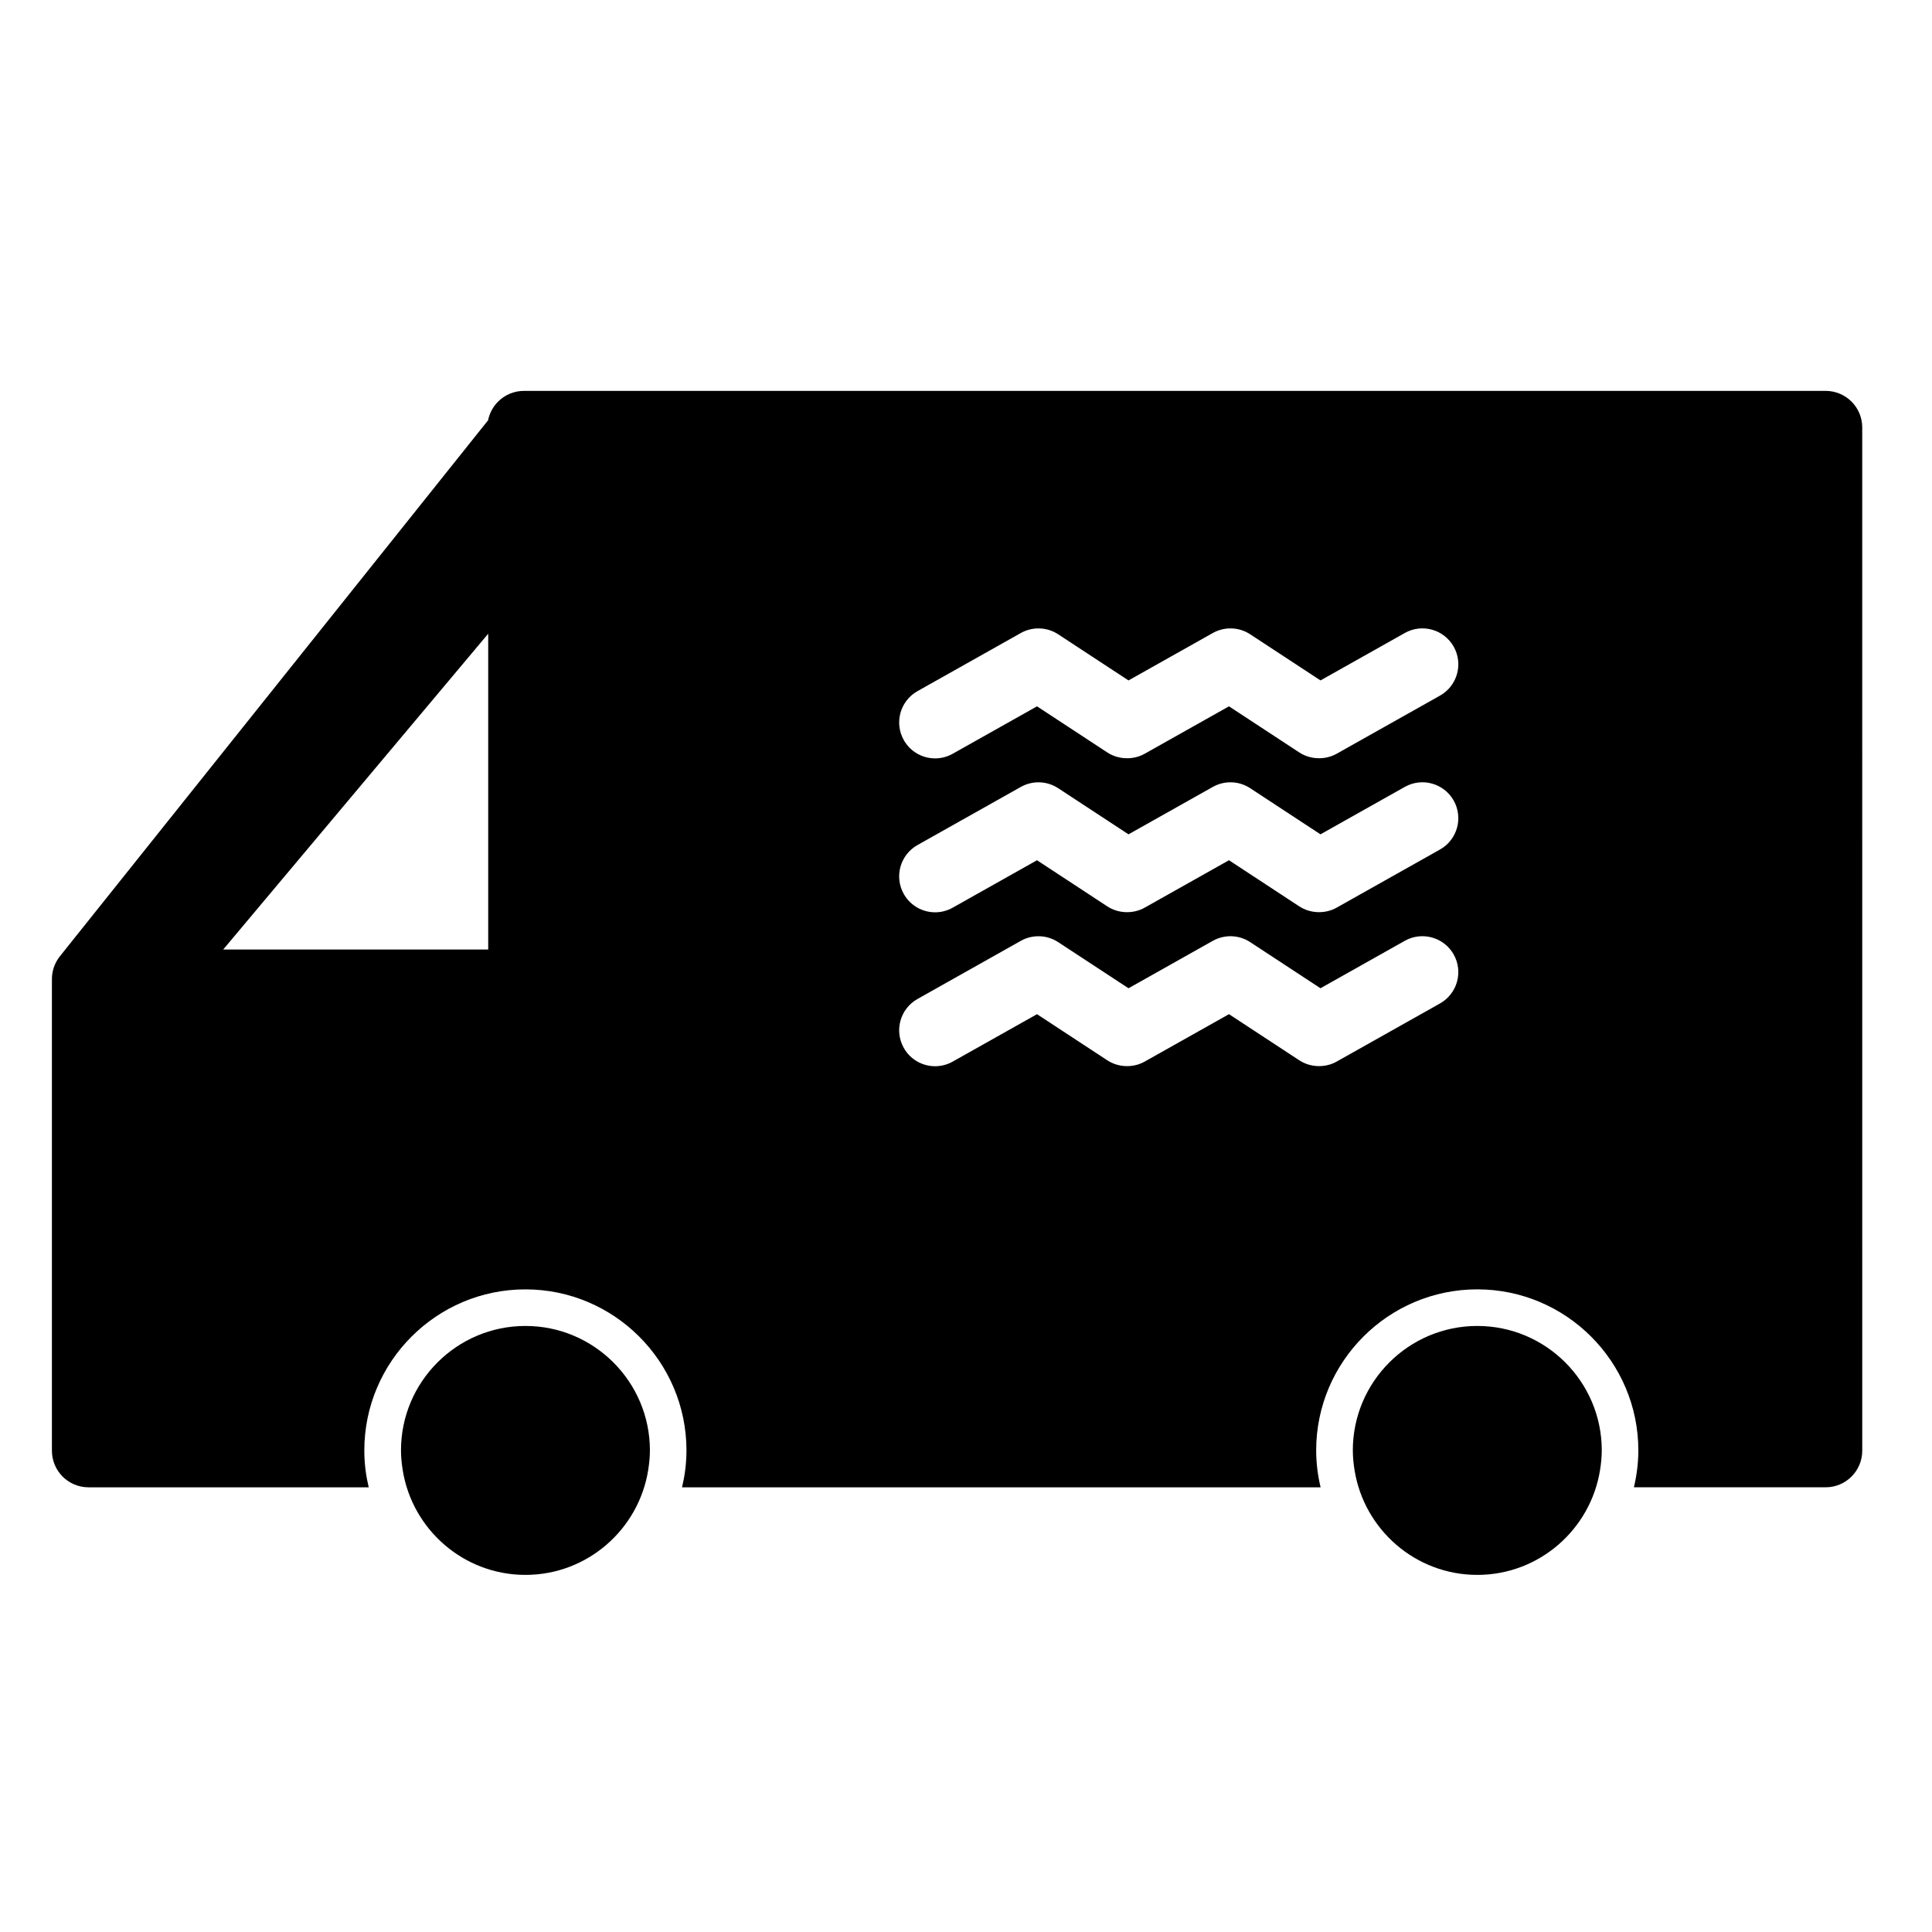
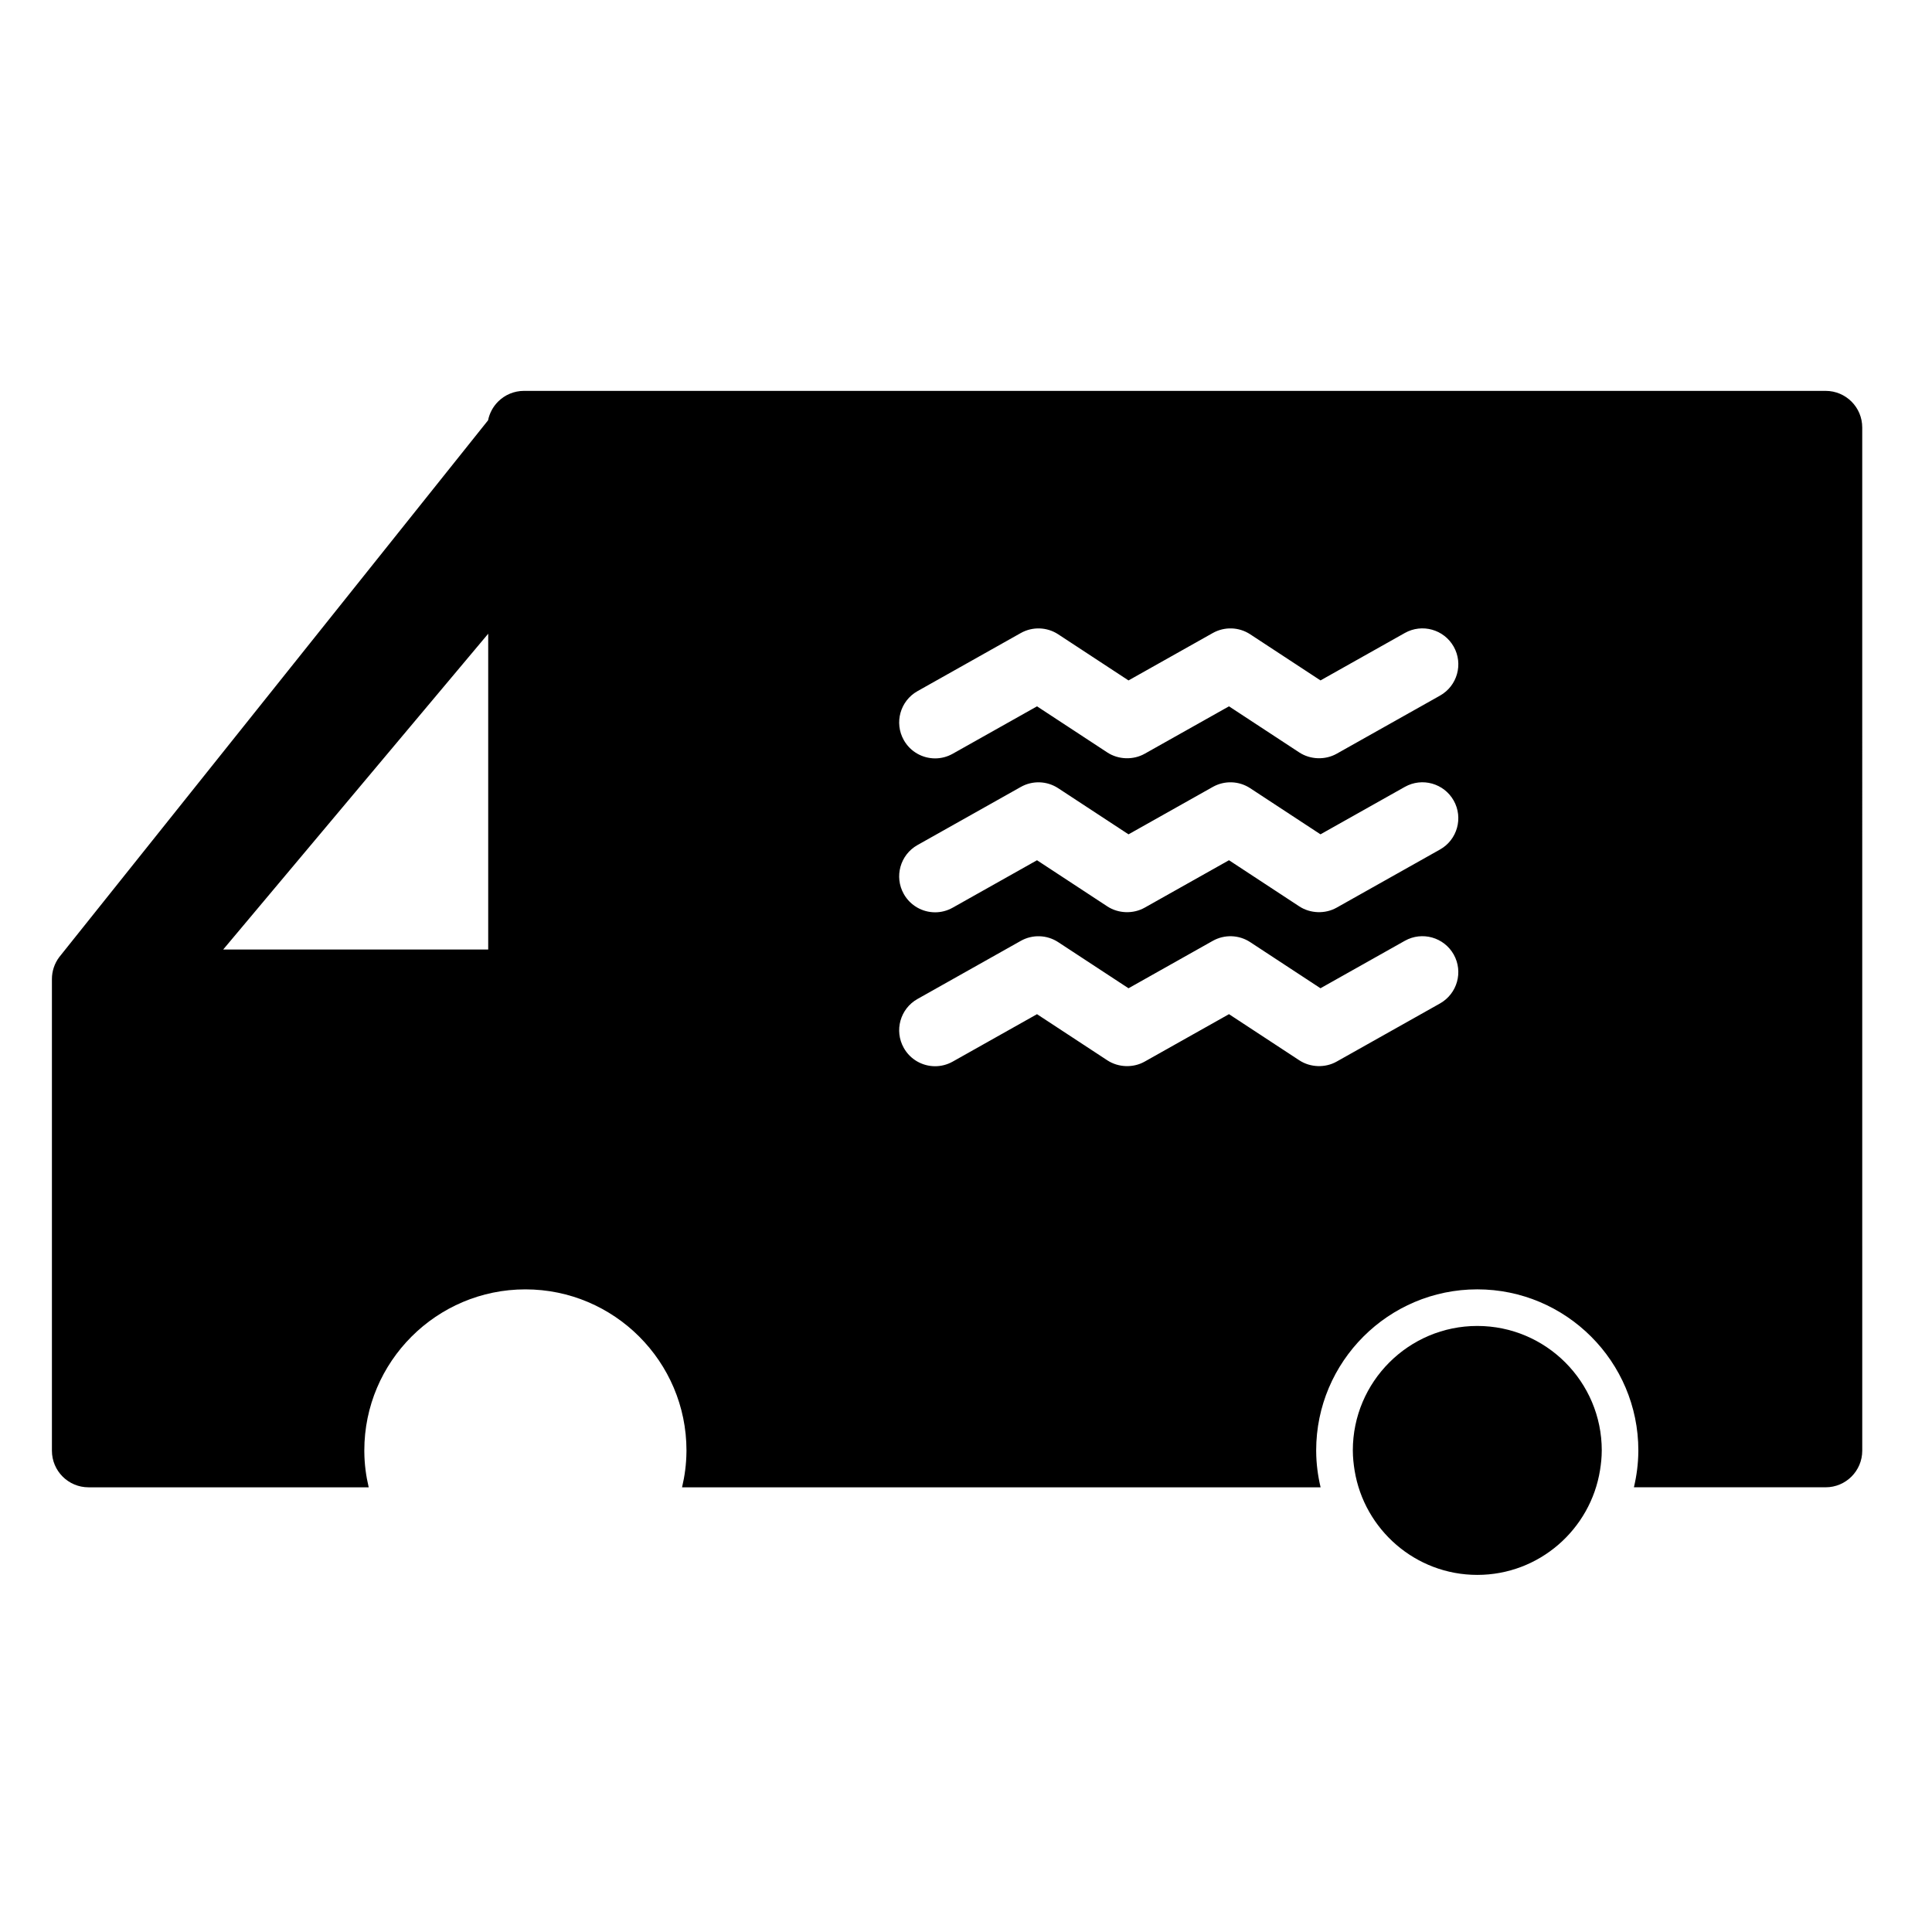
<svg xmlns="http://www.w3.org/2000/svg" fill="#000000" width="800px" height="800px" version="1.1" viewBox="144 144 512 512">
  <g>
-     <path d="m283.25 495.39c-18.188 0-32.984 14.793-32.984 32.984 0 0.027 0.004 0.051 0.004 0.078 0.004 1.785 0.191 3.519 0.465 5.227 2.547 15.664 16.137 27.684 32.516 27.684 16.41 0 30.027-12.074 32.531-27.797 0.266-1.668 0.445-3.367 0.449-5.109 0-0.027 0.004-0.051 0.004-0.078-0.004-18.195-14.801-32.988-32.984-32.988z" />
    <path d="m535.5 495.39c-18.191 0-32.988 14.793-32.988 32.984 0 0.027 0.004 0.051 0.004 0.078 0.004 1.785 0.191 3.519 0.465 5.227 2.551 15.668 16.141 27.684 32.52 27.684 16.414 0 30.031-12.078 32.531-27.801 0.266-1.672 0.445-3.367 0.449-5.106 0-0.027 0.004-0.051 0.004-0.078 0-18.195-14.797-32.988-32.984-32.988z" />
    <path d="m627.82 247.59-344.96-0.004c-2.578 0-5.039 1.02-6.859 2.84-1.367 1.367-2.281 3.094-2.656 4.957l-113.66 142.28c-1.25 1.676-1.926 3.711-1.926 5.797v124.99c0 5.359 4.344 9.703 9.703 9.703h74.25c-0.711-2.996-1.129-6.106-1.16-9.305l-0.004-0.465c0-23.535 19.152-42.688 42.688-42.688 23.531 0 42.68 19.152 42.688 42.684l-0.008 0.461c-0.035 3.207-0.453 6.312-1.164 9.312h169.22c-0.723-3.051-1.145-6.215-1.168-9.477-0.004-0.102-0.004-0.203-0.004-0.297 0-23.535 19.152-42.688 42.691-42.688 23.535 0 42.688 19.152 42.688 42.688 0 0.094 0 0.199-0.004 0.297-0.027 3.262-0.449 6.422-1.172 9.473h50.809c5.359 0 9.703-4.344 9.703-9.703l-0.004-271.16c0.004-5.359-4.34-9.699-9.699-9.699zm-354.44 148.04h-70.23l70.23-83.688zm252.24 14.293-27.395 15.41c-3.039 1.715-6.977 1.578-9.895-0.34l-18.637-12.227-22.344 12.57c-3.039 1.715-6.973 1.578-9.891-0.336l-18.641-12.23-22.344 12.57c-1.477 0.828-3.078 1.223-4.656 1.223-3.324 0-6.559-1.746-8.305-4.856-2.578-4.578-0.953-10.383 3.625-12.961l27.398-15.414c3.098-1.738 6.906-1.609 9.887 0.34l18.645 12.23 22.344-12.574c3.102-1.734 6.914-1.609 9.891 0.34l18.637 12.23 22.352-12.574c4.578-2.574 10.379-0.945 12.957 3.633 2.574 4.586 0.949 10.383-3.629 12.965zm0-40.797-27.395 15.41c-3.039 1.715-6.977 1.574-9.895-0.332l-18.637-12.234-22.344 12.57c-3.039 1.711-6.973 1.578-9.891-0.332l-18.641-12.234-22.344 12.57c-1.477 0.832-3.078 1.227-4.656 1.227-3.324 0-6.559-1.75-8.305-4.859-2.578-4.578-0.953-10.383 3.625-12.961l27.398-15.41c3.102-1.742 6.906-1.613 9.887 0.336l18.645 12.23 22.344-12.57c3.106-1.742 6.914-1.613 9.891 0.336l18.637 12.23 22.352-12.57c4.578-2.578 10.379-0.949 12.957 3.629 2.574 4.582 0.949 10.387-3.629 12.965zm0.004-40.785-27.398 15.41c-3.039 1.707-6.977 1.57-9.895-0.34l-18.637-12.227-22.34 12.566c-3.043 1.711-6.977 1.574-9.895-0.336l-18.641-12.227-22.344 12.566c-1.477 0.832-3.078 1.227-4.656 1.227-3.324 0-6.559-1.746-8.305-4.856-2.578-4.582-0.949-10.383 3.625-12.961l27.395-15.41c3.102-1.738 6.91-1.613 9.891 0.336l18.641 12.23 22.348-12.57c3.106-1.738 6.914-1.613 9.891 0.336l18.641 12.23 22.348-12.57c4.578-2.574 10.379-0.949 12.961 3.633 2.57 4.582 0.949 10.379-3.629 12.961z" />
  </g>
</svg>